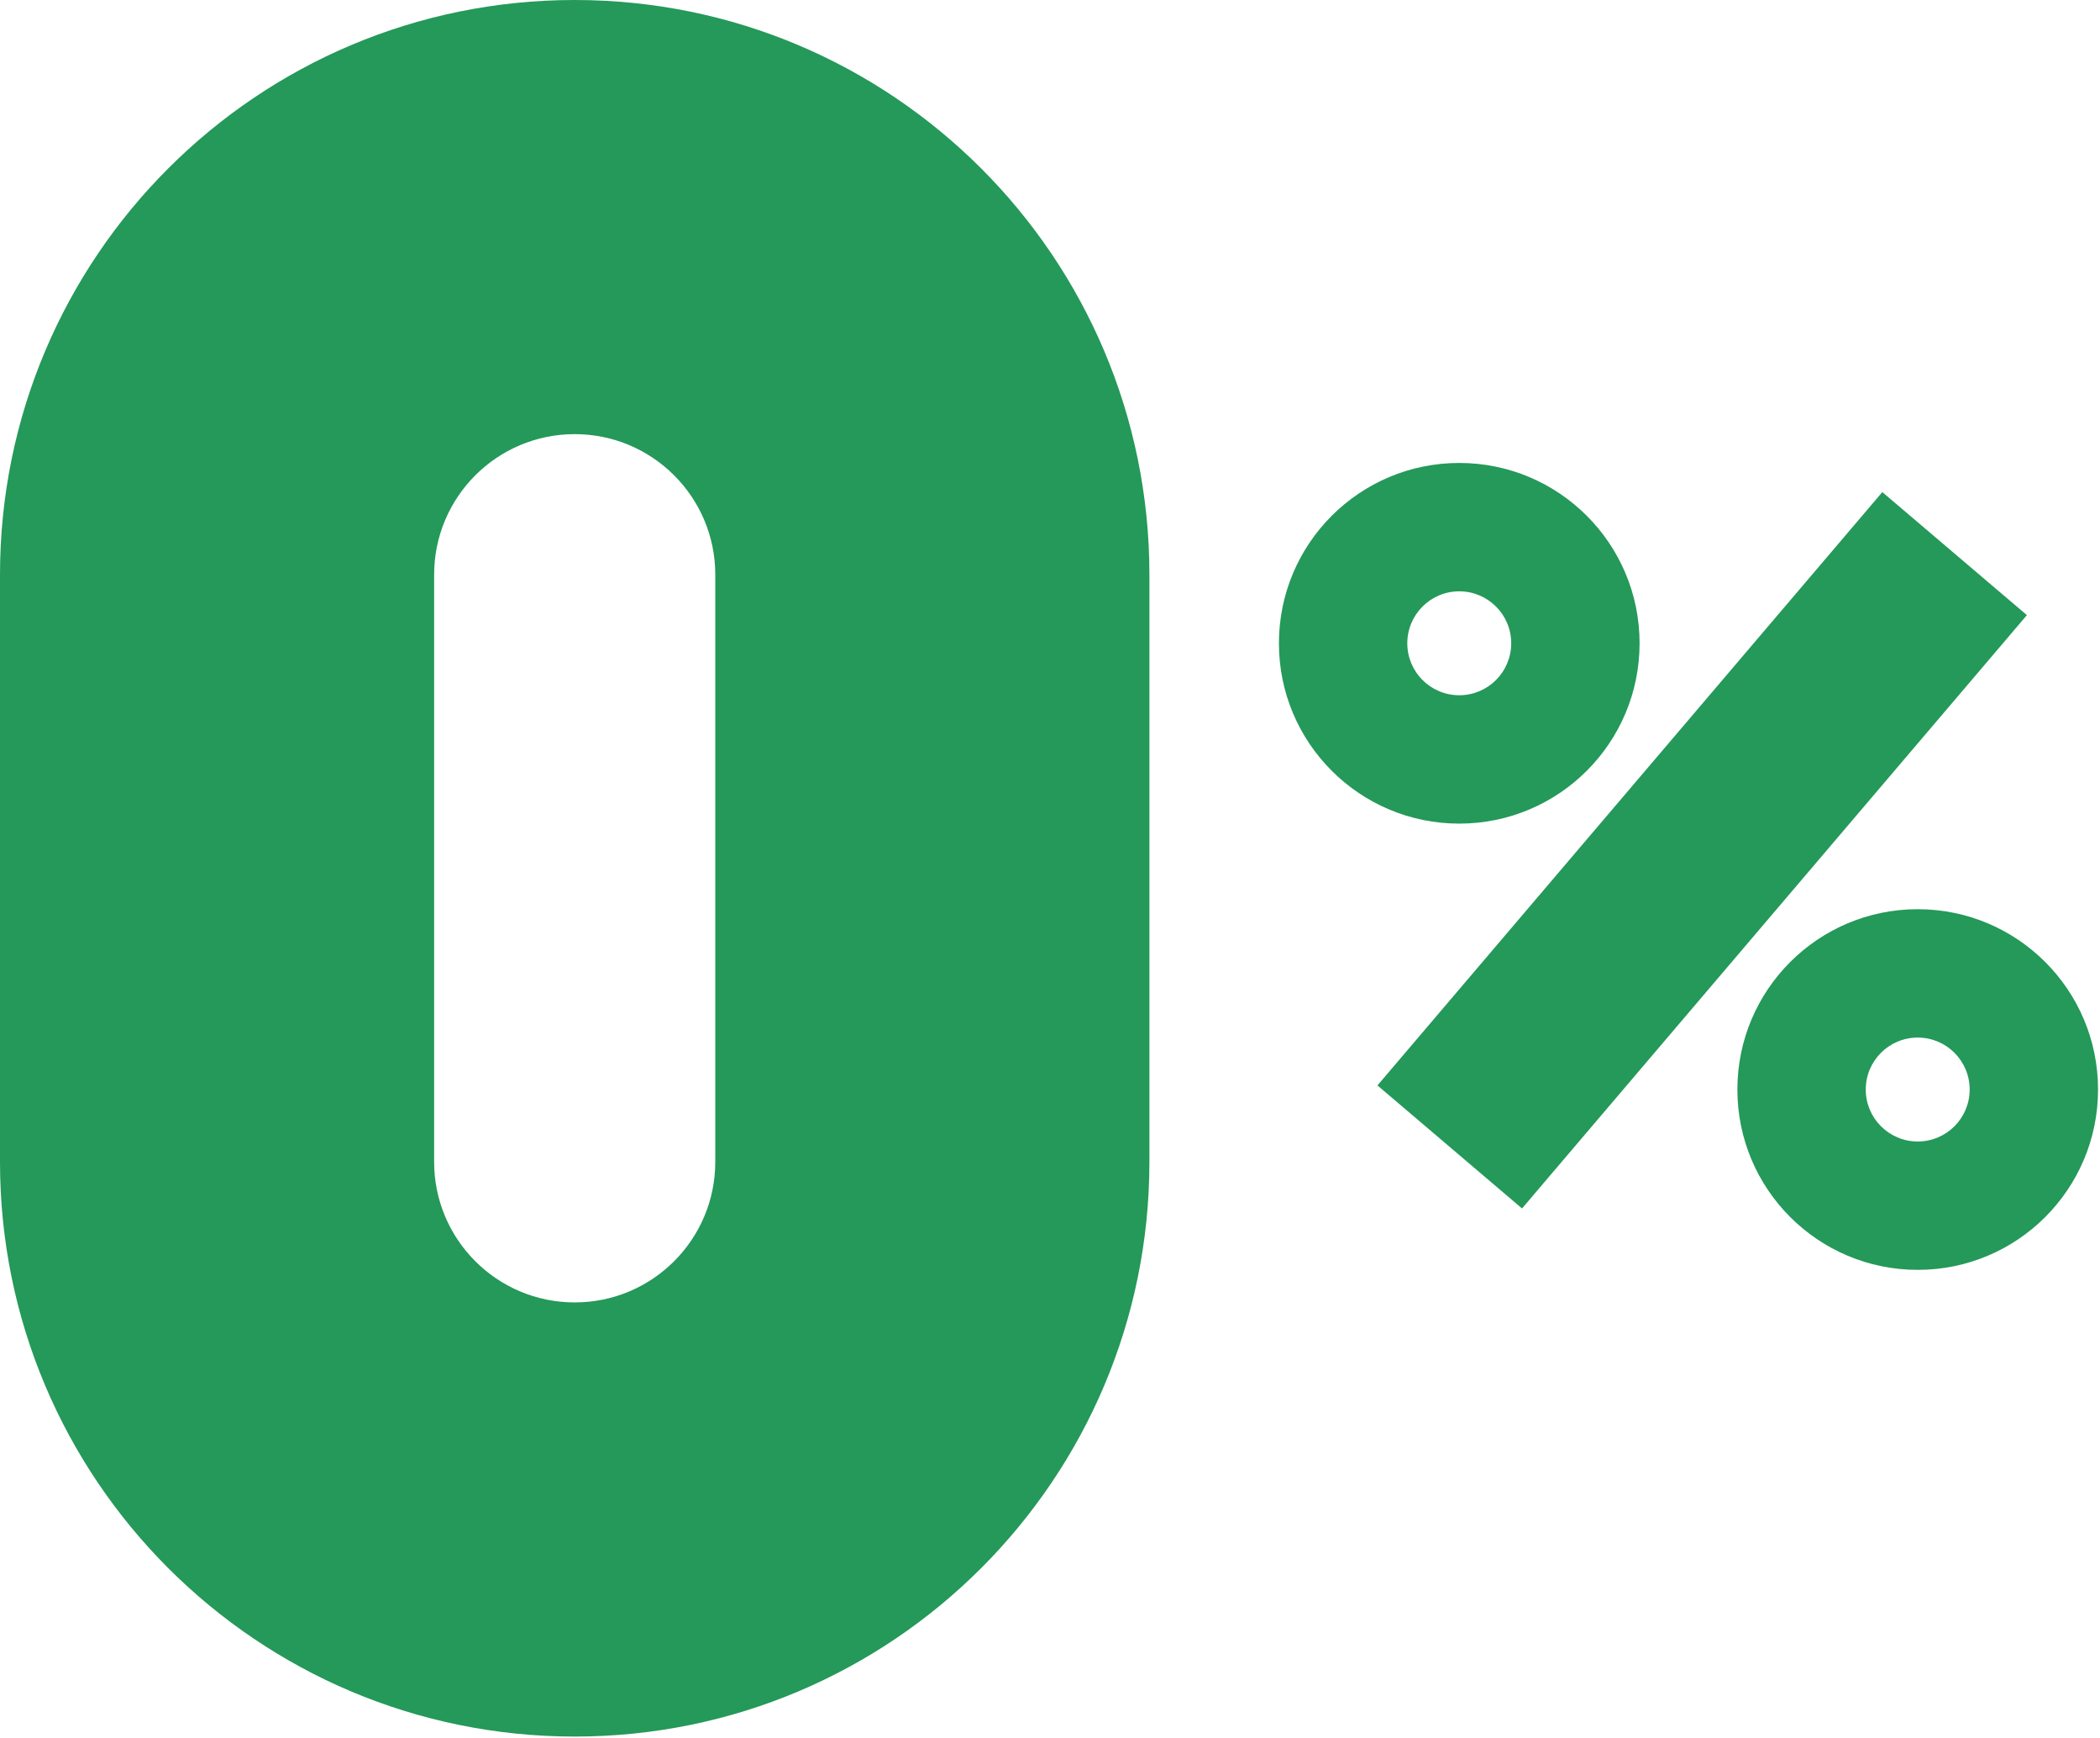
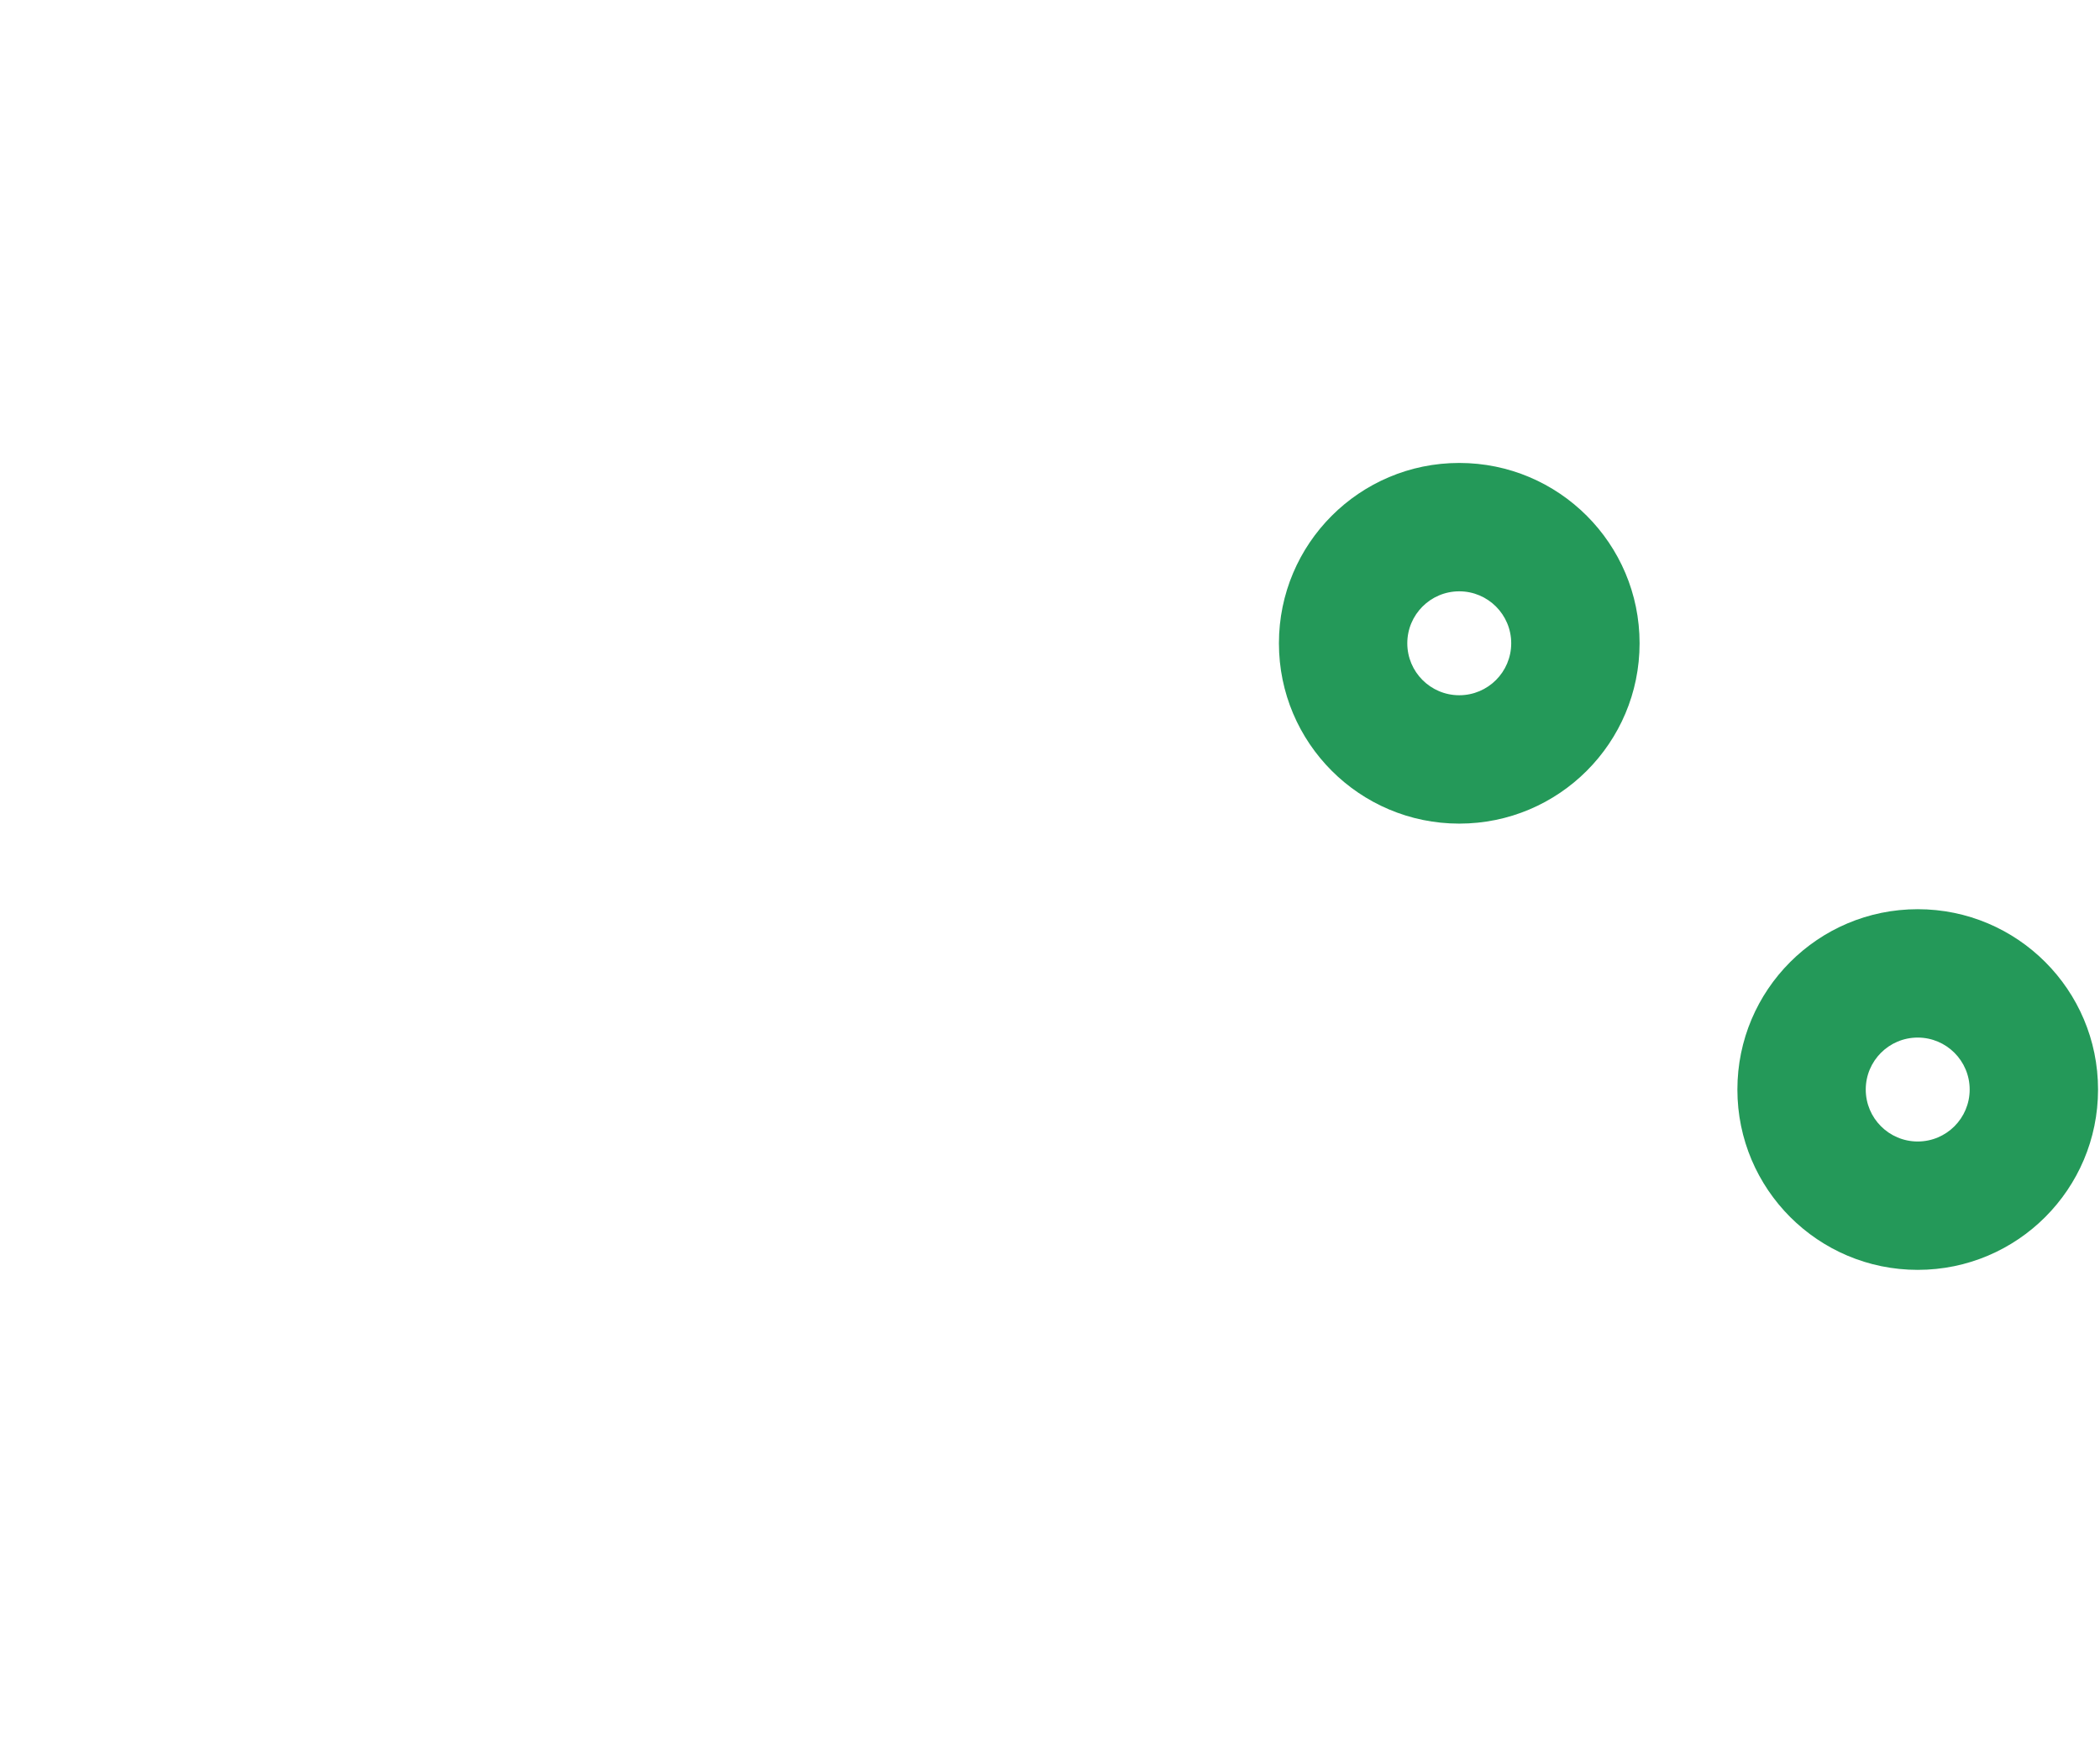
<svg xmlns="http://www.w3.org/2000/svg" width="313" height="259" viewBox="0 0 313 259" fill="none">
  <path fill-rule="evenodd" clip-rule="evenodd" d="M217.499 103.622C221.776 103.622 225.243 100.155 225.243 95.878C225.243 91.601 221.776 88.133 217.499 88.133C213.222 88.133 209.754 91.601 209.754 95.878C209.754 100.155 213.222 103.622 217.499 103.622ZM217.499 122.755C232.343 122.755 244.376 110.722 244.376 95.878C244.376 81.034 232.343 69 217.499 69C202.655 69 190.621 81.034 190.621 95.878C190.621 110.722 202.655 122.755 217.499 122.755Z" fill="#249959" />
  <path fill-rule="evenodd" clip-rule="evenodd" d="M285.831 170.133C290.108 170.133 293.575 166.666 293.575 162.389C293.575 158.112 290.108 154.644 285.831 154.644C281.554 154.644 278.086 158.112 278.086 162.389C278.086 166.666 281.554 170.133 285.831 170.133ZM285.831 189.266C300.675 189.266 312.709 177.233 312.709 162.389C312.709 147.544 300.675 135.511 285.831 135.511C270.987 135.511 258.953 147.544 258.953 162.389C258.953 177.233 270.987 189.266 285.831 189.266Z" fill="#249959" />
-   <path d="M205.305 161.776L280.555 73.344L302.104 91.681L226.854 180.114L205.305 161.776Z" fill="#249959" />
-   <path fill-rule="evenodd" clip-rule="evenodd" d="M106.611 173.165V85.658C106.611 74.087 97.23 64.706 85.658 64.706C74.087 64.706 64.706 74.087 64.706 85.658V173.165C64.706 184.737 74.087 194.118 85.658 194.118C97.23 194.118 106.611 184.737 106.611 173.165ZM85.658 0C38.35 0 0 38.351 0 85.658V173.165C0 220.473 38.35 258.824 85.658 258.824C132.966 258.824 171.317 220.473 171.317 173.165V85.658C171.317 38.35 132.966 0 85.658 0Z" fill="#249959" />
</svg>